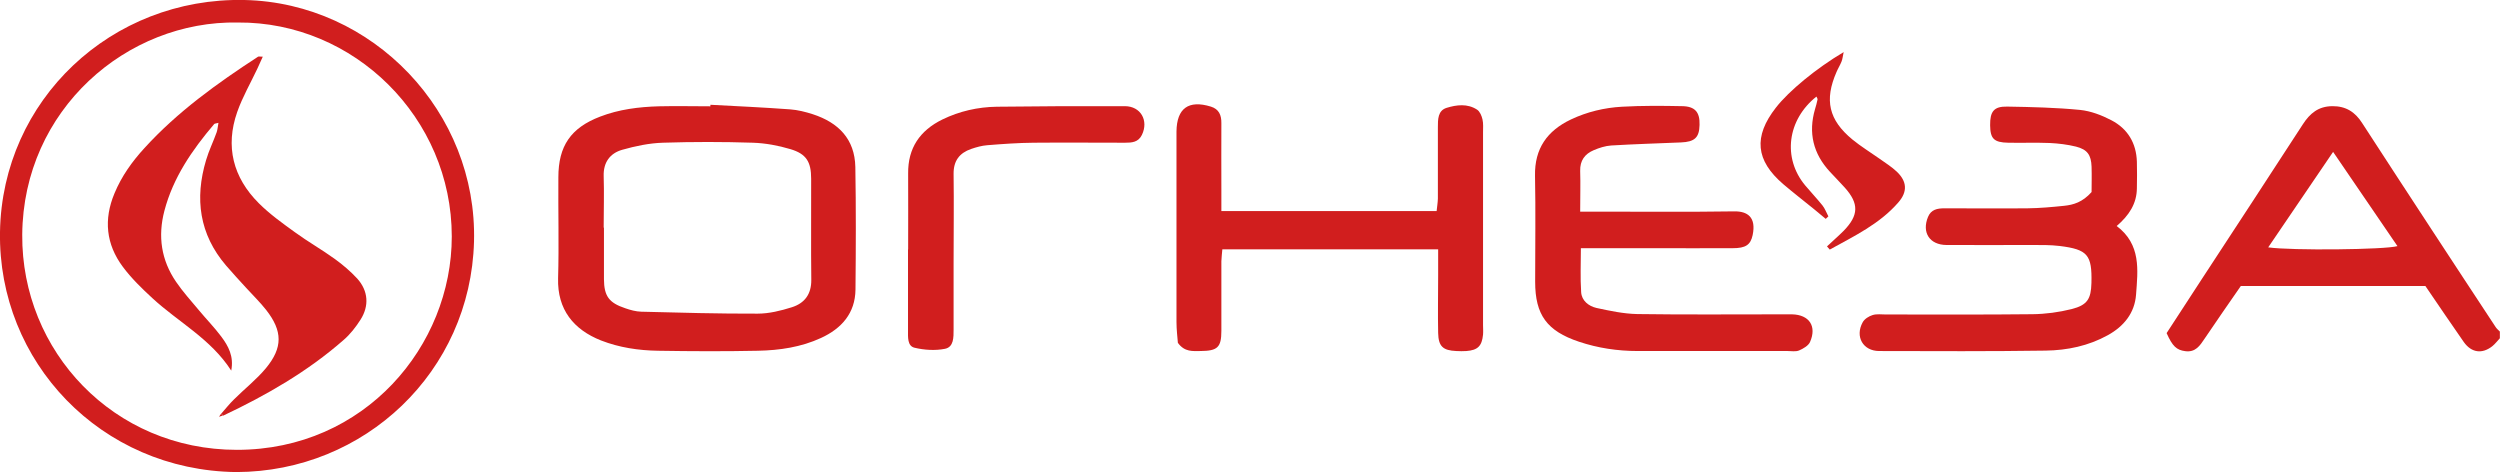
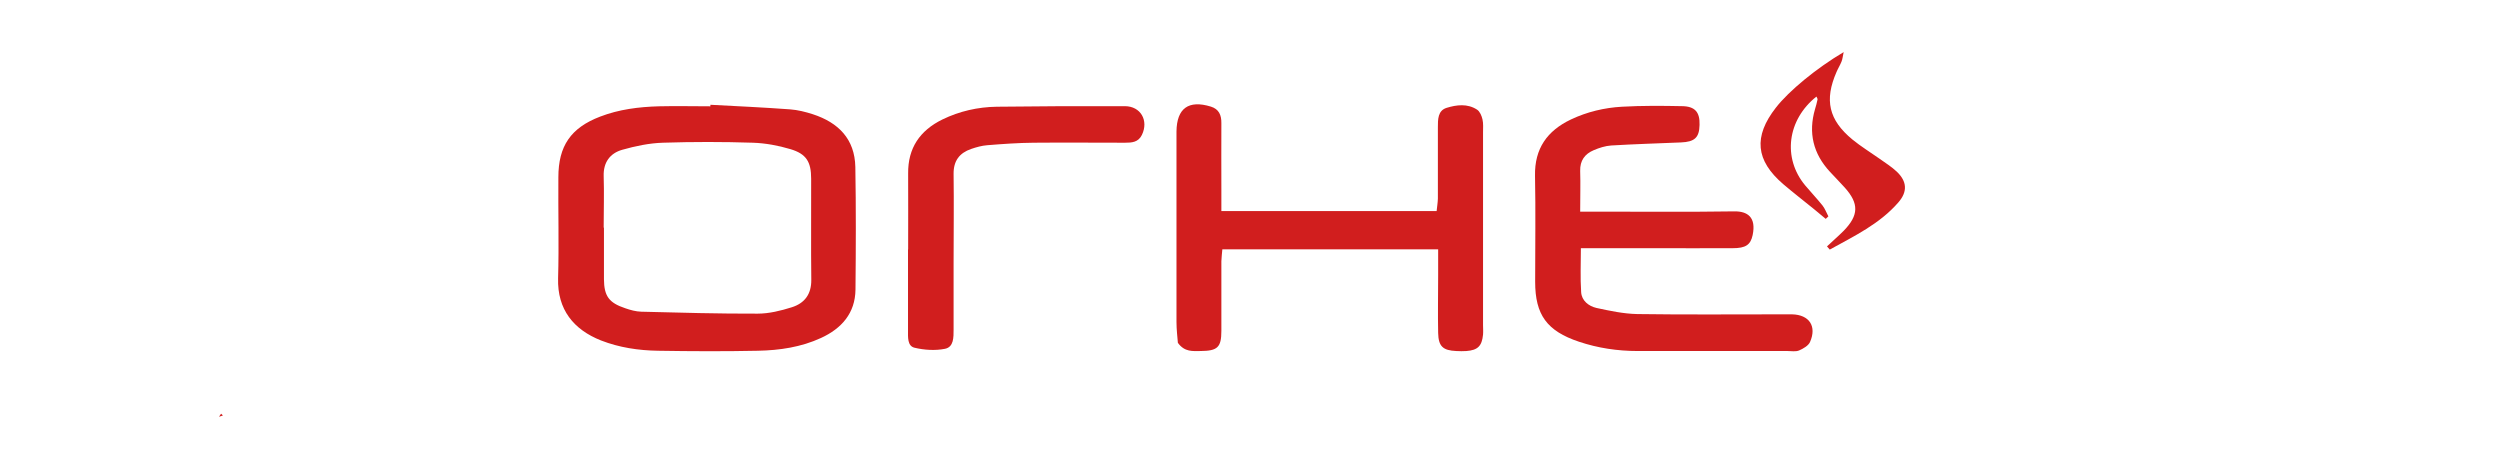
<svg xmlns="http://www.w3.org/2000/svg" id="Layer_1" data-name="Layer 1" viewBox="0 0 179.9 33.97">
  <defs>
    <style> .cls-1 { fill: #d11e1e; } </style>
  </defs>
-   <path class="cls-1" d="M179.9,24.33c-.18,.19-.34,.41-.55,.58-.73,.58-1.5,.48-2.05-.29-.93-1.33-1.84-2.68-2.77-4.04h-13.28c-.85,1.23-1.74,2.5-2.6,3.78-.34,.51-.66,1.01-1.4,.91-.62-.08-.92-.35-1.34-1.3,.83-1.28,1.7-2.6,2.56-3.93,2.41-3.69,4.84-7.38,7.24-11.09,.51-.79,1.12-1.3,2.12-1.31,.98-.01,1.65,.42,2.16,1.23,1.64,2.54,3.3,5.06,4.95,7.59,1.55,2.36,3.09,4.72,4.65,7.08,.08,.12,.2,.22,.3,.32v.48Zm-12.01-13.4c-1.62,2.39-3.13,4.6-4.67,6.87,1.67,.24,8.43,.17,9.3-.09-1.51-2.21-3-4.4-4.63-6.78Z" />
  <path class="cls-1" d="M51.13,7.54c1.91,.1,3.82,.19,5.73,.33,.55,.04,1.1,.18,1.63,.35,1.84,.6,3.02,1.78,3.06,3.8,.05,2.94,.04,5.88,.01,8.82-.02,1.7-1,2.8-2.48,3.48-1.43,.66-2.98,.89-4.54,.92-2.39,.05-4.79,.04-7.19,0-1.4-.02-2.79-.23-4.1-.74-1.97-.78-3.15-2.22-3.09-4.47,.07-2.42,0-4.85,.02-7.27,0-2.25,.89-3.56,3.01-4.37,1.35-.52,2.78-.7,4.22-.74,1.24-.03,2.48,0,3.71,0v-.1Zm-7.67,8.85c0,1.23,0,2.47,0,3.7,.01,1.22,.36,1.7,1.53,2.09,.37,.13,.77,.24,1.16,.25,2.79,.07,5.58,.15,8.37,.14,.82,0,1.67-.21,2.46-.46,.92-.29,1.41-.94,1.4-1.97-.03-2.43,0-4.85-.01-7.28,0-1.22-.35-1.79-1.5-2.13-.87-.26-1.79-.43-2.7-.46-2.15-.07-4.31-.07-6.47,0-.98,.03-1.98,.24-2.93,.51-.87,.25-1.36,.9-1.33,1.89,.04,1.23,0,2.46,0,3.7Z" />
-   <path class="cls-1" d="M17,33.97C7.24,33.85-.15,26.03,0,16.69,.16,7.19,8.01-.2,17.59,0c9.25,.2,16.77,8.07,16.52,17.39-.25,9.36-7.87,16.56-17.11,16.58Zm.12-32.35C9.14,1.47,1.67,7.88,1.6,16.89c-.06,8.38,6.57,15.48,15.45,15.48,9.21,0,15.46-7.49,15.46-15.35,0-8.57-7.05-15.46-15.39-15.4Z" />
  <path class="cls-1" d="M87.87,15.19h15.51c.03-.3,.08-.6,.09-.89,0-1.71,0-3.42,0-5.13,0-.57-.01-1.21,.63-1.41,.72-.22,1.5-.32,2.19,.13,.2,.13,.33,.44,.39,.7,.07,.3,.04,.63,.04,.95,0,4.61,0,9.22,0,13.83,0,.24,.02,.48,0,.71-.08,.82-.38,1.12-1.2,1.18-.24,.02-.48,.01-.72,0-.96-.04-1.29-.33-1.31-1.3-.03-1.39,0-2.78,0-4.17,0-.59,0-1.18,0-1.85h-15.53c-.02,.26-.06,.56-.07,.86,0,1.67,0,3.34,0,5.01,0,1.19-.28,1.44-1.5,1.45-.55,0-1.14,.09-1.63-.59-.03-.4-.1-.95-.1-1.5,0-4.49,0-8.98,0-13.47,0-.08,0-.16,0-.24,.02-1.67,.87-2.28,2.47-1.79,.59,.18,.77,.62,.76,1.2-.01,1.59,0,3.18,0,4.77,0,.47,0,.95,0,1.55Z" />
  <path class="cls-1" d="M113.71,15.23c.5,0,.89,0,1.28,0,3.27,0,6.55,.03,9.82-.02,.94-.01,1.58,.42,1.31,1.71-.15,.7-.5,.94-1.43,.94-1.92,.01-3.83,0-5.75,0-1.68,0-3.35,0-5.18,0,0,1.07-.05,2.12,.02,3.17,.04,.61,.54,1,1.1,1.13,.97,.21,1.95,.42,2.94,.44,3.43,.05,6.87,.02,10.3,.02,.28,0,.56,0,.84,0,1.23,.03,1.79,.85,1.29,1.99-.12,.27-.49,.48-.79,.61-.24,.1-.55,.04-.83,.04-3.59,0-7.19,0-10.78,0-1.44,0-2.86-.21-4.23-.67-2.3-.77-3.15-1.93-3.15-4.31,0-2.54,.04-5.09-.01-7.63-.04-1.96,.88-3.24,2.58-4.05,1.16-.55,2.41-.85,3.69-.92,1.43-.08,2.87-.07,4.31-.04,.93,.01,1.29,.43,1.26,1.35-.02,.91-.35,1.22-1.34,1.26-1.67,.07-3.35,.12-5.02,.22-.43,.03-.86,.17-1.26,.34-.64,.27-.99,.75-.97,1.49,.03,.94,0,1.89,0,2.93Z" />
-   <path class="cls-1" d="M152.3,16.25c1.79,1.34,1.54,3.19,1.41,4.96-.1,1.31-.87,2.27-2.03,2.91-1.39,.77-2.92,1.09-4.48,1.11-3.99,.06-7.98,.04-11.97,.03-1.17,0-1.76-1.04-1.19-2.07,.13-.24,.45-.44,.72-.52,.29-.09,.63-.04,.95-.04,3.51,0,7.02,.02,10.54-.02,.95-.01,1.91-.14,2.83-.37,1.13-.29,1.39-.73,1.42-1.88,.05-2.02-.27-2.41-2.29-2.66-.67-.08-1.35-.07-2.03-.07-2.04,0-4.07,.01-6.11,0-1.22-.01-1.79-.9-1.33-2.02,.22-.53,.66-.62,1.18-.62,2,0,3.99,.02,5.99,0,.87-.01,1.75-.09,2.62-.18,.68-.07,1.33-.26,1.98-.99,0-.48,.02-1.15,0-1.82-.03-.85-.3-1.24-1.12-1.45-.61-.15-1.26-.23-1.89-.26-1-.04-2,0-2.99-.02-1.03-.02-1.29-.29-1.3-1.26-.01-.99,.27-1.36,1.23-1.34,1.75,.03,3.51,.07,5.25,.24,.77,.08,1.55,.38,2.24,.74,1.18,.61,1.8,1.65,1.84,2.99,.02,.64,.01,1.27,0,1.91-.01,1.1-.56,1.95-1.46,2.72Z" />
  <path class="cls-1" d="M65.35,17.96c0-1.83,.01-3.65,0-5.48-.02-1.83,.85-3.09,2.46-3.88,1.23-.6,2.56-.9,3.92-.92,3.07-.04,6.14-.05,9.21-.04,1.15,0,1.73,1.04,1.23,2.07-.26,.53-.72,.56-1.21,.56-2.19,0-4.39-.02-6.58,0-1.11,.01-2.23,.09-3.34,.18-.39,.03-.78,.14-1.16,.27-.84,.29-1.27,.86-1.26,1.79,.03,2.14,0,4.29,0,6.43,0,1.59,0,3.18,0,4.76,0,.57,.02,1.27-.62,1.4-.7,.14-1.5,.09-2.2-.08-.51-.13-.46-.76-.46-1.24,0-1.95,0-3.89,0-5.84Z" />
  <path class="cls-1" d="M131.46,17.74c.4-.38,.82-.74,1.21-1.13,1.09-1.12,1.11-1.96,.08-3.11-.35-.39-.71-.75-1.06-1.13-1.21-1.3-1.58-2.81-1.08-4.52,.07-.23,.13-.45,.18-.69,.01-.06-.05-.14-.08-.21-2.1,1.67-2.45,4.42-.81,6.39,.41,.49,.85,.95,1.25,1.45,.18,.23,.28,.52,.42,.78-.06,.06-.13,.12-.19,.18-.28-.23-.55-.46-.83-.69-.74-.6-1.5-1.19-2.23-1.81-1.99-1.71-2.15-3.42-.53-5.5,.94-1.21,2.92-2.84,4.88-4-.06,.28-.08,.49-.15,.67-.1,.26-.25,.49-.36,.75-.89,2.03-.57,3.46,1.14,4.87,.61,.5,1.3,.92,1.95,1.38,.42,.3,.87,.58,1.24,.93,.74,.7,.79,1.44,.12,2.21-1.35,1.56-3.19,2.43-4.94,3.4-.07-.08-.14-.15-.2-.23Z" />
-   <path class="cls-1" d="M15.91,29.78c.31-.35,.6-.72,.93-1.04,.76-.76,1.62-1.43,2.3-2.25,1.22-1.48,1.2-2.67,.01-4.19-.44-.56-.96-1.06-1.44-1.59-.48-.53-.97-1.05-1.44-1.6-1.93-2.25-2.27-4.82-1.44-7.59,.2-.68,.52-1.33,.76-2,.07-.2,.08-.43,.13-.68-.16,.05-.27,.04-.31,.09-1.58,1.86-2.95,3.84-3.58,6.24-.48,1.83-.23,3.55,.84,5.11,.49,.72,1.08,1.37,1.64,2.04,.53,.64,1.12,1.24,1.62,1.91,.5,.67,.91,1.41,.71,2.44-1.47-2.29-3.81-3.49-5.68-5.22-.76-.7-1.51-1.43-2.12-2.25-1.21-1.62-1.39-3.41-.6-5.29,.51-1.23,1.27-2.29,2.16-3.26,2.38-2.61,5.22-4.65,8.17-6.57,.05-.03,.14,0,.34,0-.15,.32-.27,.59-.39,.86-.49,1.04-1.07,2.04-1.45,3.12-.87,2.48-.3,4.71,1.55,6.56,.78,.78,1.7,1.44,2.6,2.09,.93,.68,1.94,1.25,2.88,1.93,.58,.42,1.13,.89,1.61,1.41,.79,.88,.87,1.96,.23,2.96-.34,.53-.74,1.05-1.22,1.46-2.59,2.27-5.55,3.97-8.66,5.44-.04-.04-.09-.09-.13-.13Z" />
  <path class="cls-1" d="M16.04,29.9c-.09,.03-.19,.06-.28,.09,.05-.07,.1-.15,.15-.22,.04,.04,.09,.08,.13,.13Z" />
</svg>